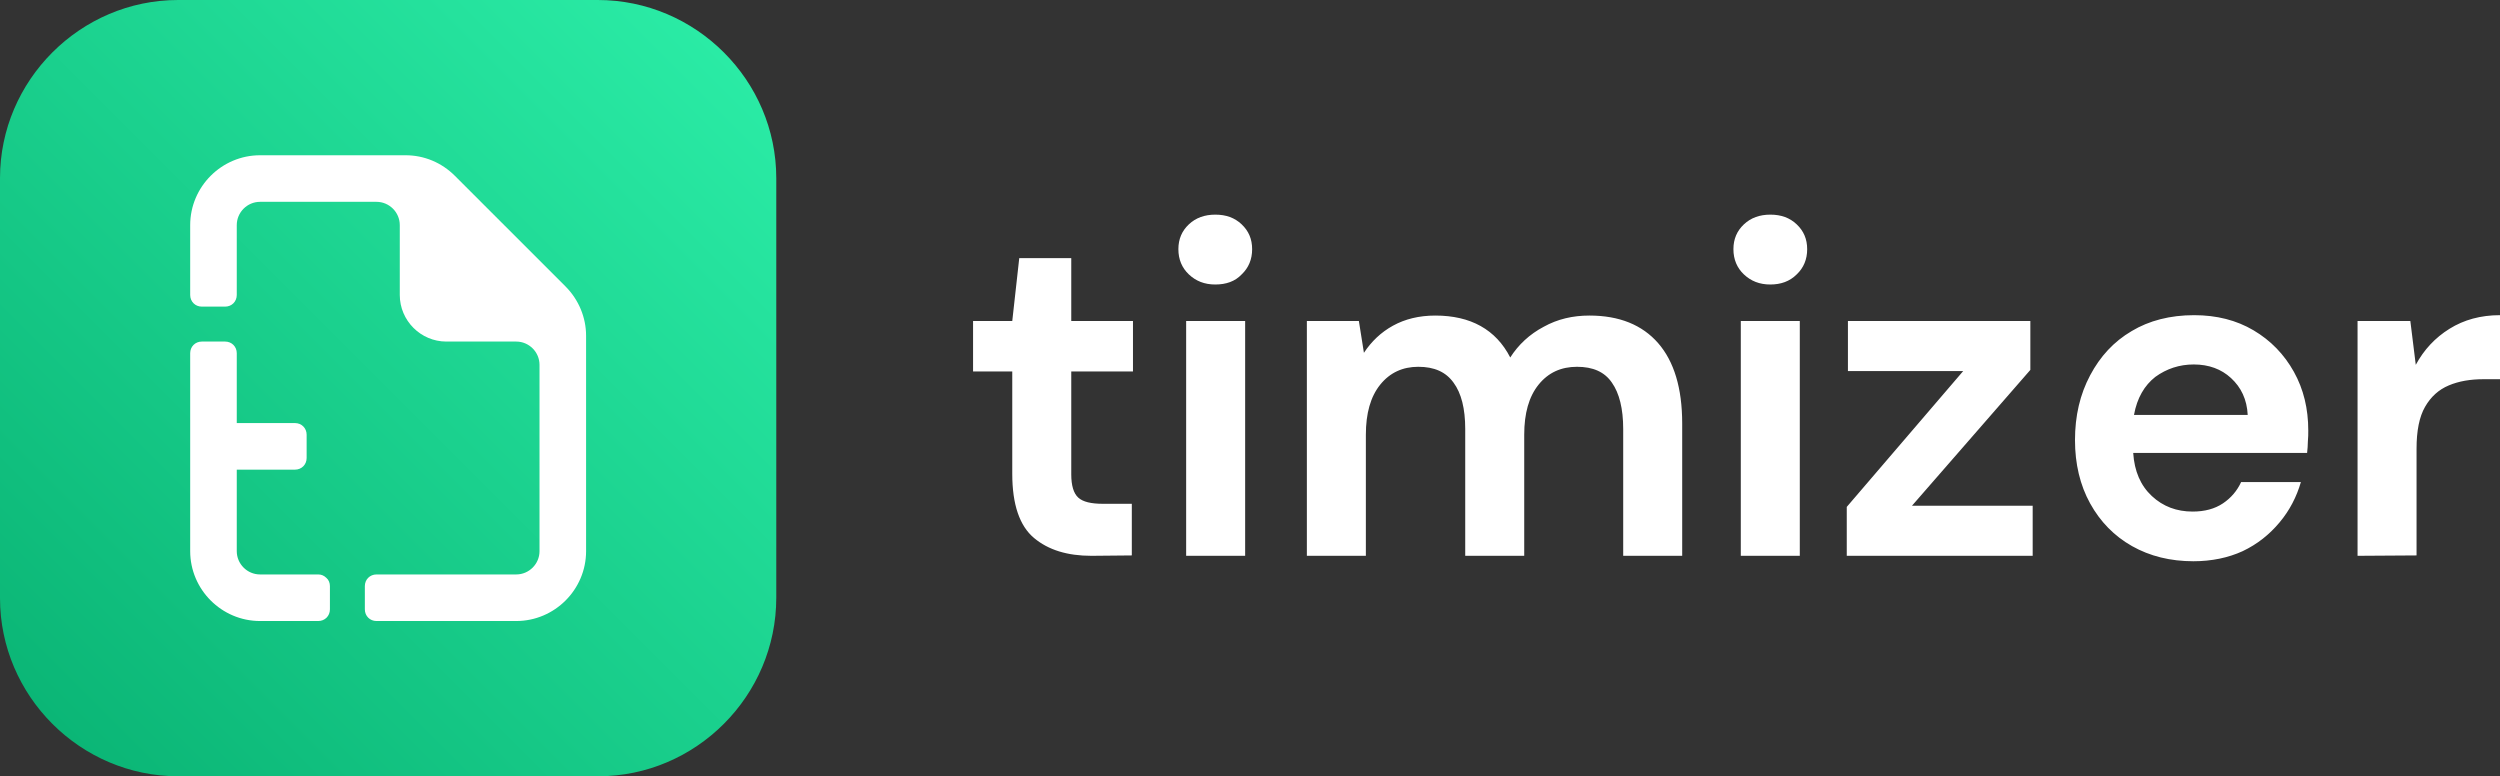
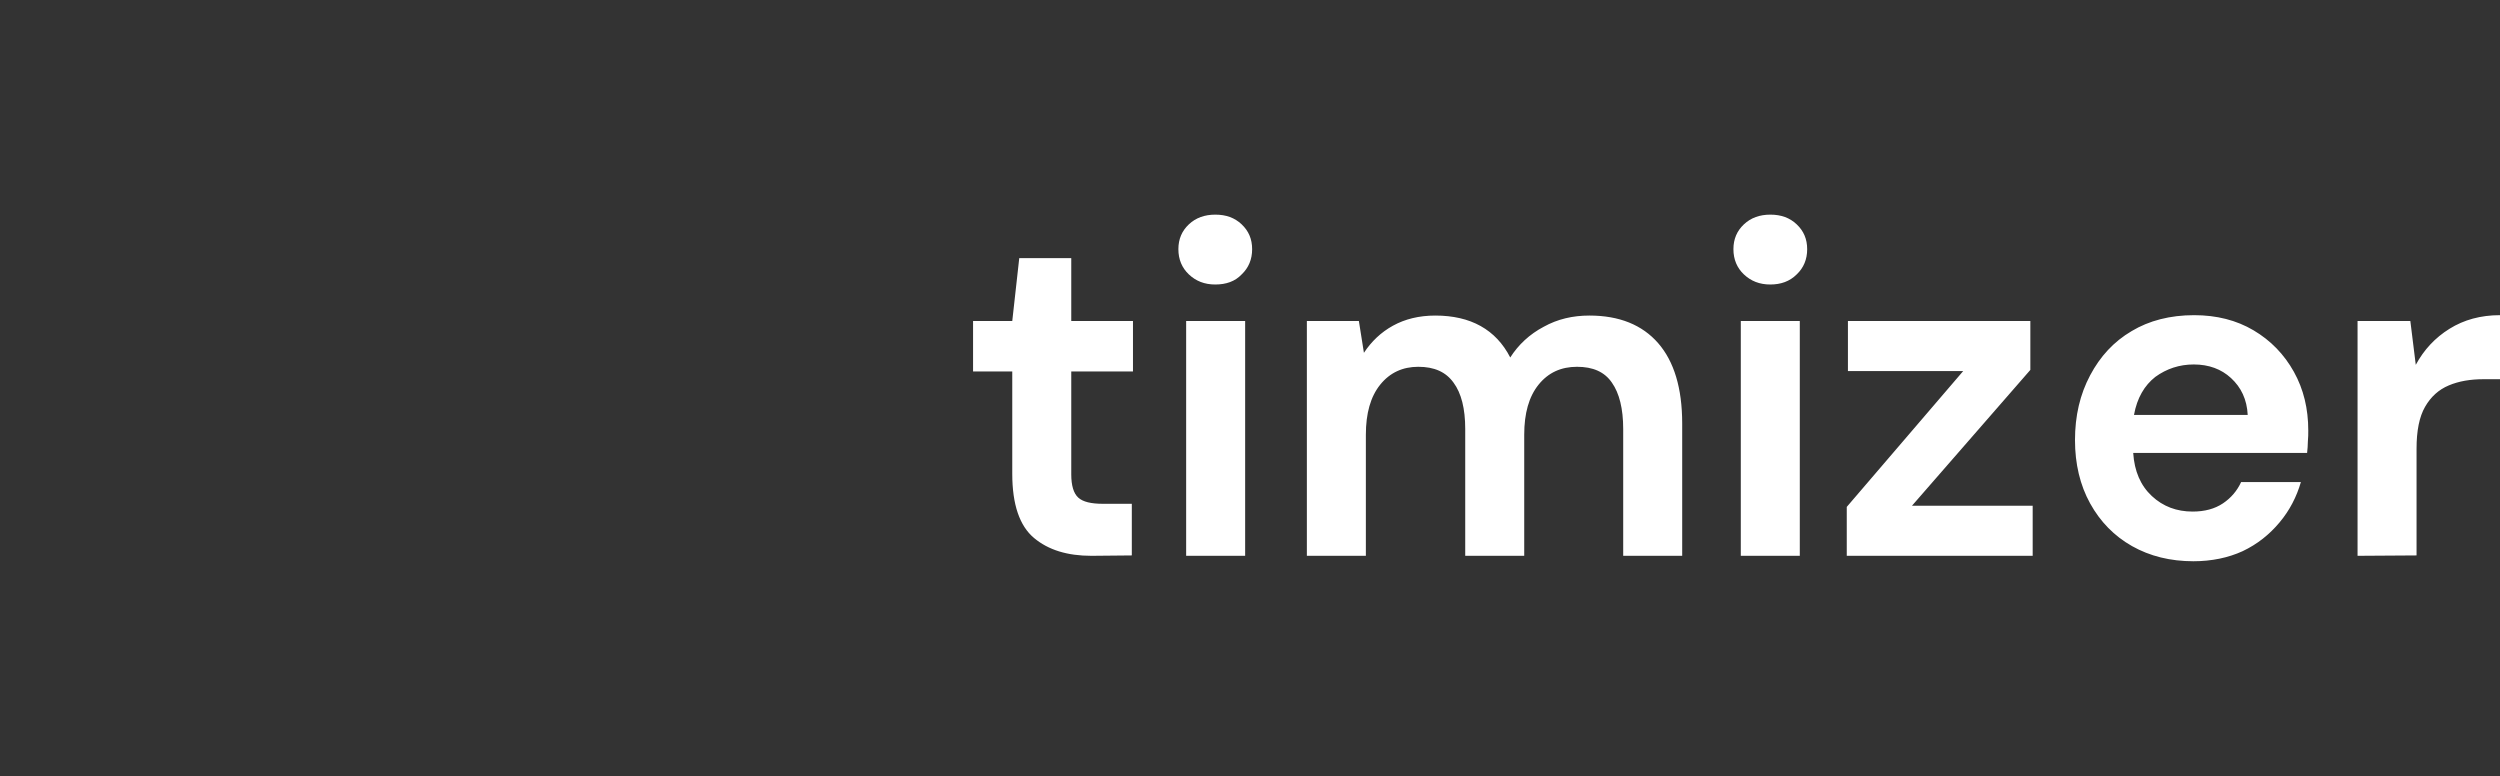
<svg xmlns="http://www.w3.org/2000/svg" version="1.1" id="Calque_1" x="0px" y="0px" viewBox="0 0 644.1 200" style="enable-background:new 0 0 644.1 200;" xml:space="preserve">
  <rect x="0" y="0" width="644.1" height="200" fill="#333333" stroke="none" />
  <style type="text/css"> .st0{fill:#FFFFFF;} .st1{fill:url(#SVGID_1_);} </style>
  <title>Group Copy 2</title>
  <path id="Wordmark_-_Dark_Gray_3_" class="st0" d="M281.2,143.2c-6.2,0-11.1-1.5-14.8-4.6c-3.7-3.1-5.6-8.6-5.6-16.5V95.7h-10.1v-13 h10.1l1.8-16.2H276v16.2h15.9v13H276v26.5c0,2.9,0.6,4.9,1.8,6c1.2,1.1,3.3,1.6,6.4,1.6h7.4v13.3L281.2,143.2L281.2,143.2z M313.1,73.3c-2.8,0-5-0.9-6.8-2.6s-2.7-3.9-2.7-6.5s0.9-4.7,2.7-6.4c1.8-1.7,4.1-2.5,6.8-2.5c2.8,0,5,0.8,6.8,2.5s2.7,3.8,2.7,6.4 c0,2.6-0.9,4.8-2.7,6.5C318.2,72.5,315.9,73.3,313.1,73.3z M305.6,143.2V82.7h15.2v60.5H305.6z M336.7,143.2V82.7h13.4l1.3,8.2 c1.9-2.9,4.4-5.3,7.5-7s6.7-2.6,10.9-2.6c9.1,0,15.6,3.6,19.3,10.8c2.1-3.3,5-6,8.6-7.9c3.6-2,7.5-2.9,11.8-2.9 c7.7,0,13.6,2.4,17.7,7.1s6.2,11.6,6.2,20.7v34.1h-15.2v-32.7c0-5.2-1-9.2-2.9-11.9c-1.9-2.8-4.9-4.1-9-4.1s-7.4,1.5-9.9,4.6 s-3.7,7.4-3.7,12.9v31.2h-15.2v-32.7c0-5.2-1-9.2-3-11.9c-2-2.8-5-4.1-9.1-4.1c-4,0-7.3,1.5-9.8,4.6s-3.7,7.4-3.7,12.9v31.2 L336.7,143.2L336.7,143.2z M456.1,73.3c-2.8,0-5-0.9-6.8-2.6s-2.7-3.9-2.7-6.5s0.9-4.7,2.7-6.4c1.8-1.7,4.1-2.5,6.8-2.5 c2.8,0,5,0.8,6.8,2.5s2.7,3.8,2.7,6.4c0,2.6-0.9,4.8-2.7,6.5C461.1,72.5,458.8,73.3,456.1,73.3z M448.5,143.2V82.7h15.2v60.5H448.5z M475.8,143.2v-12.6l30-35h-29.7V82.7h47v12.6l-30.5,35h31.1v12.9L475.8,143.2L475.8,143.2z M565.1,144.6c-5.9,0-11.2-1.3-15.8-3.9 c-4.6-2.6-8.2-6.3-10.8-11s-3.9-10.2-3.9-16.3c0-6.3,1.3-11.8,3.9-16.7c2.6-4.9,6.1-8.7,10.7-11.4c4.5-2.7,9.9-4.1,16.1-4.1 c5.8,0,10.9,1.3,15.3,3.9c4.4,2.6,7.9,6.2,10.4,10.7s3.7,9.5,3.7,15.1c0,0.9,0,1.8-0.1,2.8c0,1-0.1,2-0.2,3h-44.8 c0.3,4.7,1.9,8.4,4.8,11.1c2.9,2.7,6.4,4,10.5,4c3.1,0,5.7-0.7,7.8-2.1c2.1-1.4,3.7-3.3,4.7-5.5h15.4c-1.1,3.8-2.9,7.3-5.5,10.4 c-2.6,3.1-5.7,5.6-9.5,7.4C574.1,143.7,569.8,144.6,565.1,144.6z M565.2,93.9c-3.7,0-7,1.1-9.9,3.2c-2.8,2.2-4.7,5.4-5.5,9.8h29.3 c-0.2-4-1.7-7.1-4.3-9.5C572.3,95.1,569.1,93.9,565.2,93.9z M607.4,143.2V82.7H621l1.4,11.3c2.1-3.9,5-7,8.7-9.3s8-3.5,13-3.5v16.5 h-4.3c-3.3,0-6.3,0.5-8.9,1.6c-2.6,1.1-4.6,2.9-6.1,5.5s-2.2,6.2-2.2,10.8v27.5L607.4,143.2L607.4,143.2z" />
  <g>
    <linearGradient id="SVGID_1_" gradientUnits="userSpaceOnUse" x1="13.497" y1="13.503" x2="186.491" y2="186.497" gradientTransform="matrix(1 0 0 -1 0 200)">
      <stop offset="0" style="stop-color:#0BB676" />
      <stop offset="1" style="stop-color:#2AEBA5" />
    </linearGradient>
-     <path class="st1" d="M154.1,200H45.9C20.7,200,0,179.3,0,154.1V45.9C0,20.7,20.7,0,45.9,0H154c25.3,0,46,20.7,46,45.9V154 C200,179.3,179.3,200,154.1,200z" />
-     <path id="Symbol_-_White" class="st0" d="M49,58c0-9.9,8.1-18,18-18h37.5c4.8,0,9.3,1.9,12.7,5.3l28.5,28.5c3.4,3.4,5.3,8,5.3,12.7 V142c0,9.9-8.1,18-18,18H97c-1.7,0-3-1.3-3-3v-6c0-1.7,1.3-3,3-3h36c3.3,0,6-2.7,6-6V94c0-3.3-2.7-6-6-6h-18c-6.6,0-12-5.4-12-12 V58c0-3.3-2.7-6-6-6H67c-3.3,0-6,2.7-6,6v18c0,1.7-1.3,3-3,3h-6c-1.7,0-3-1.3-3-3V58L49,58z M52,88c-1.7,0-3,1.3-3,3v51 c0,9.9,8.1,18,18,18h15c1.7,0,3-1.3,3-3v-6c0-0.8-0.3-1.6-0.9-2.1c-0.6-0.6-1.3-0.9-2.1-0.9H67c-3.3,0-6-2.7-6-6v-21h15 c1.7,0,3-1.3,3-3v-6c0-1.7-1.3-3-3-3H61V91c0-1.7-1.3-3-3-3H52L52,88z" />
  </g>
</svg>